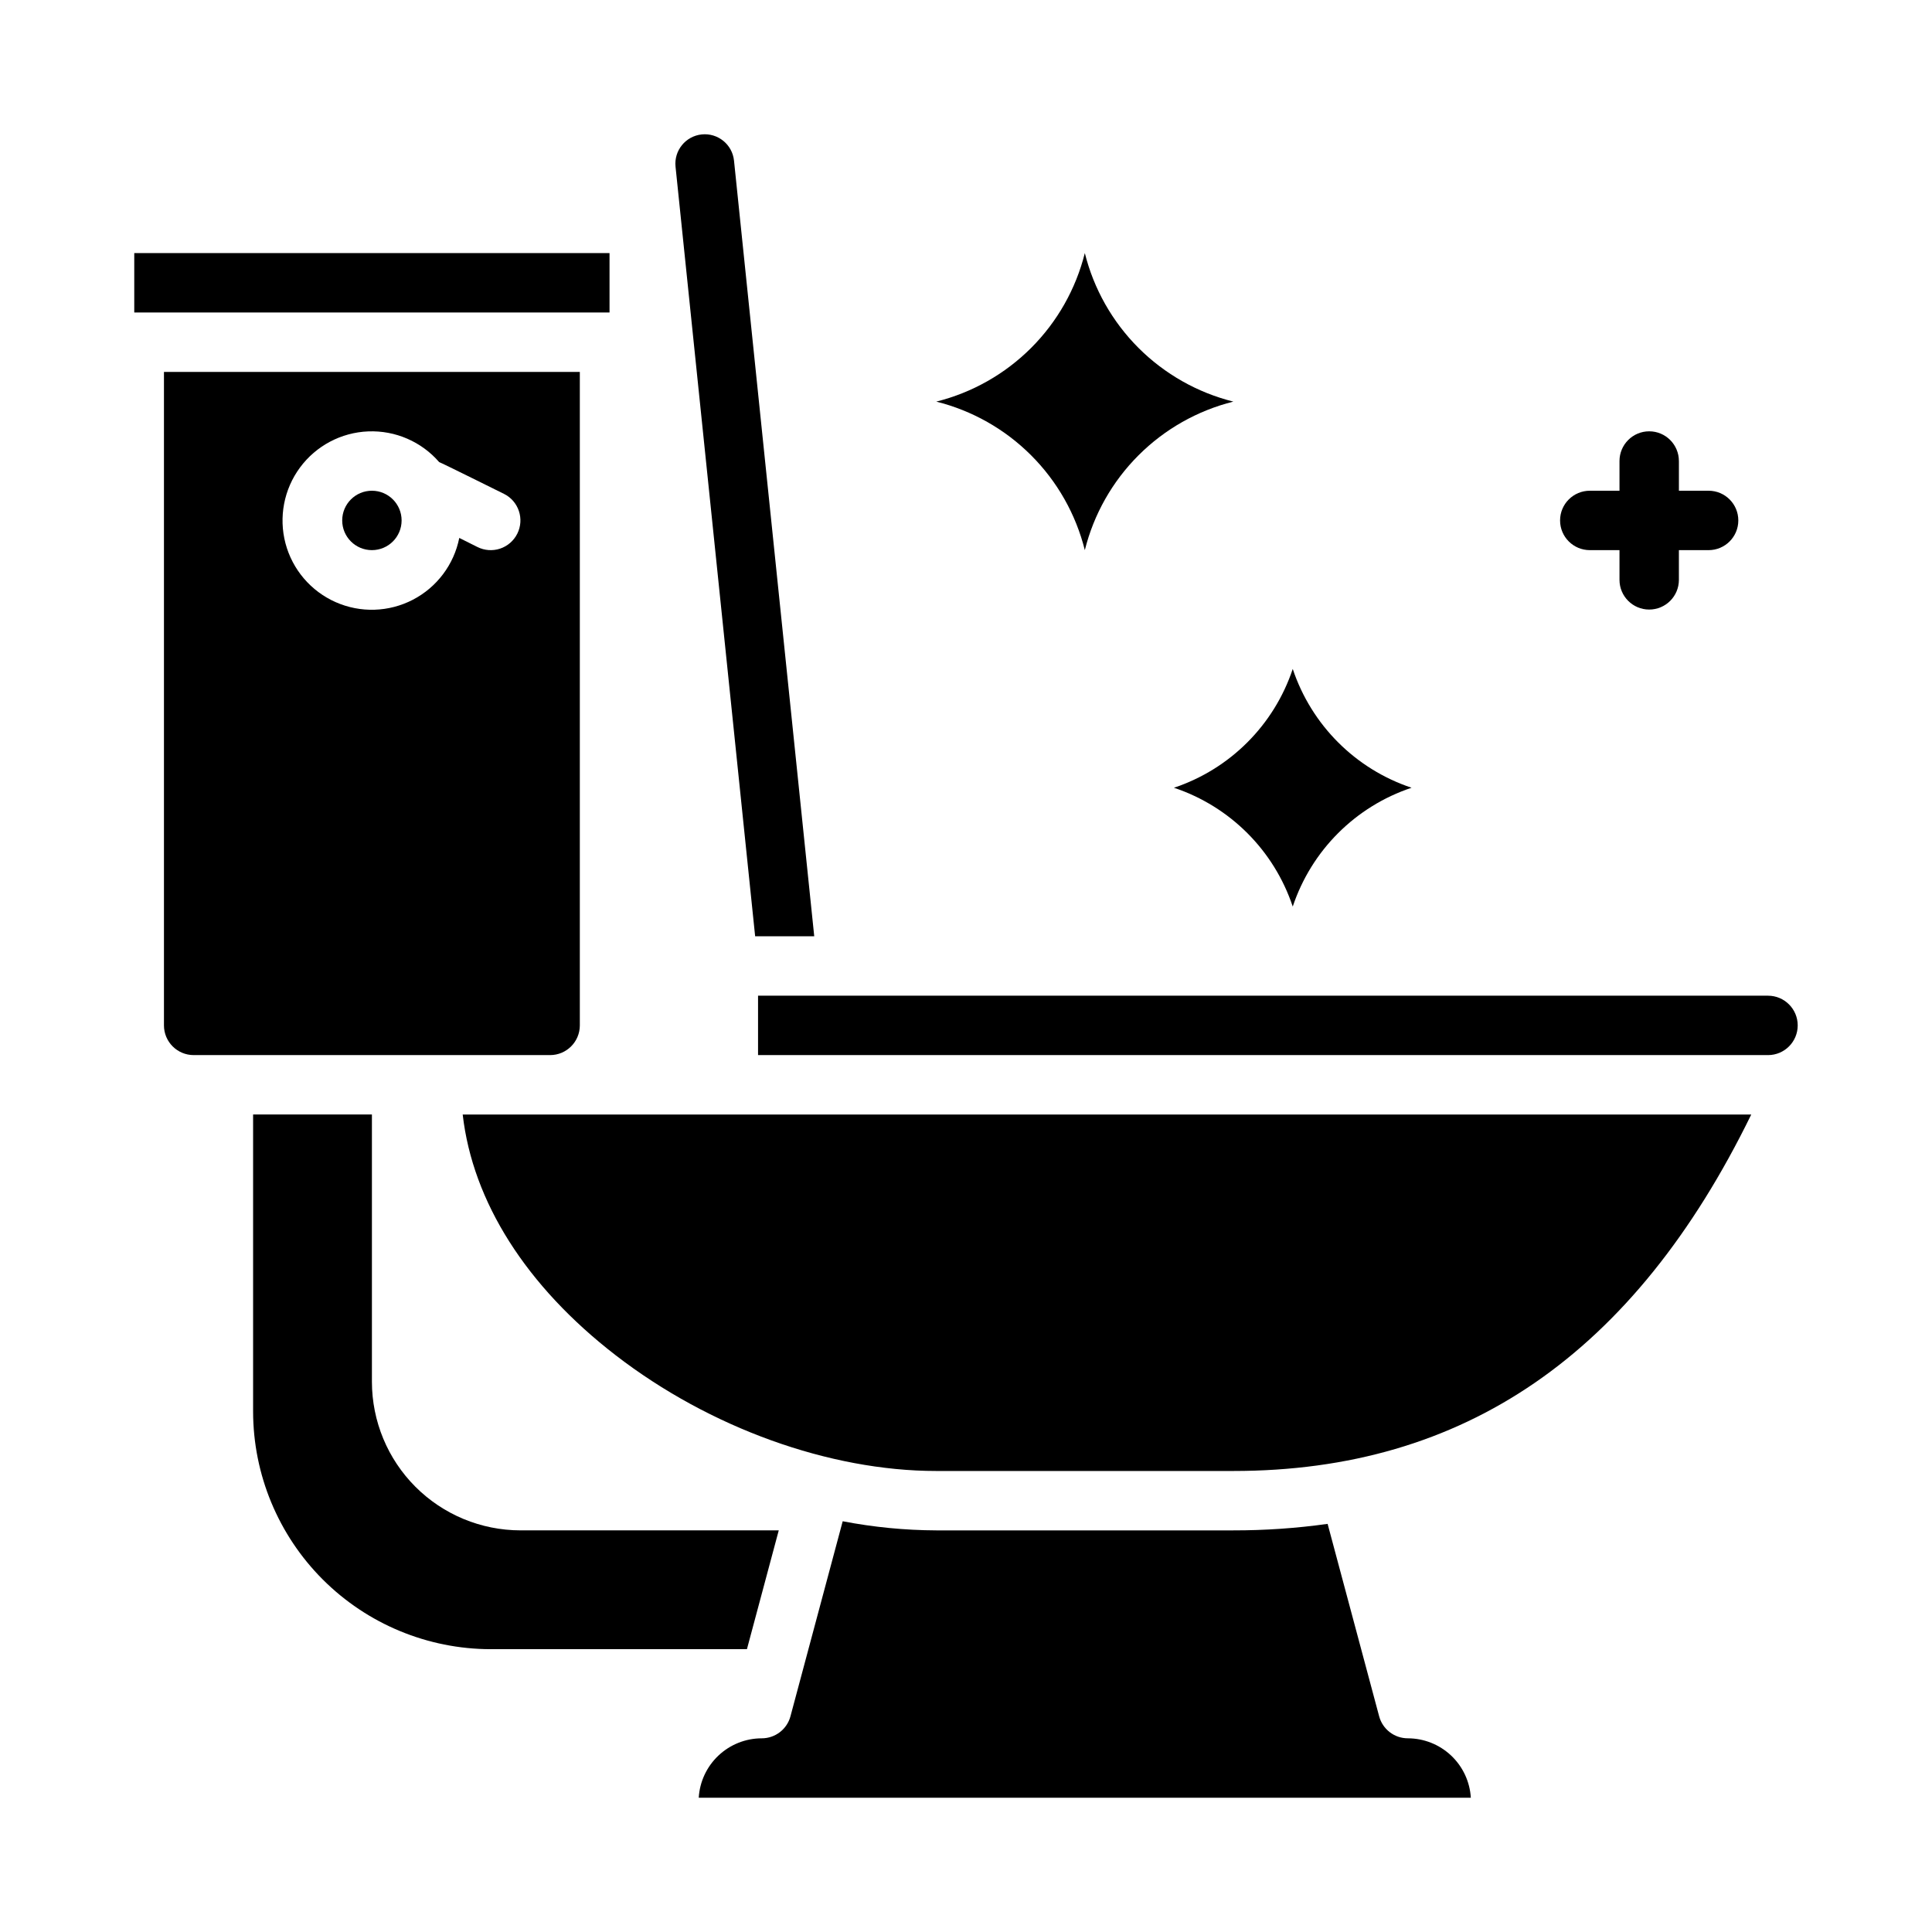
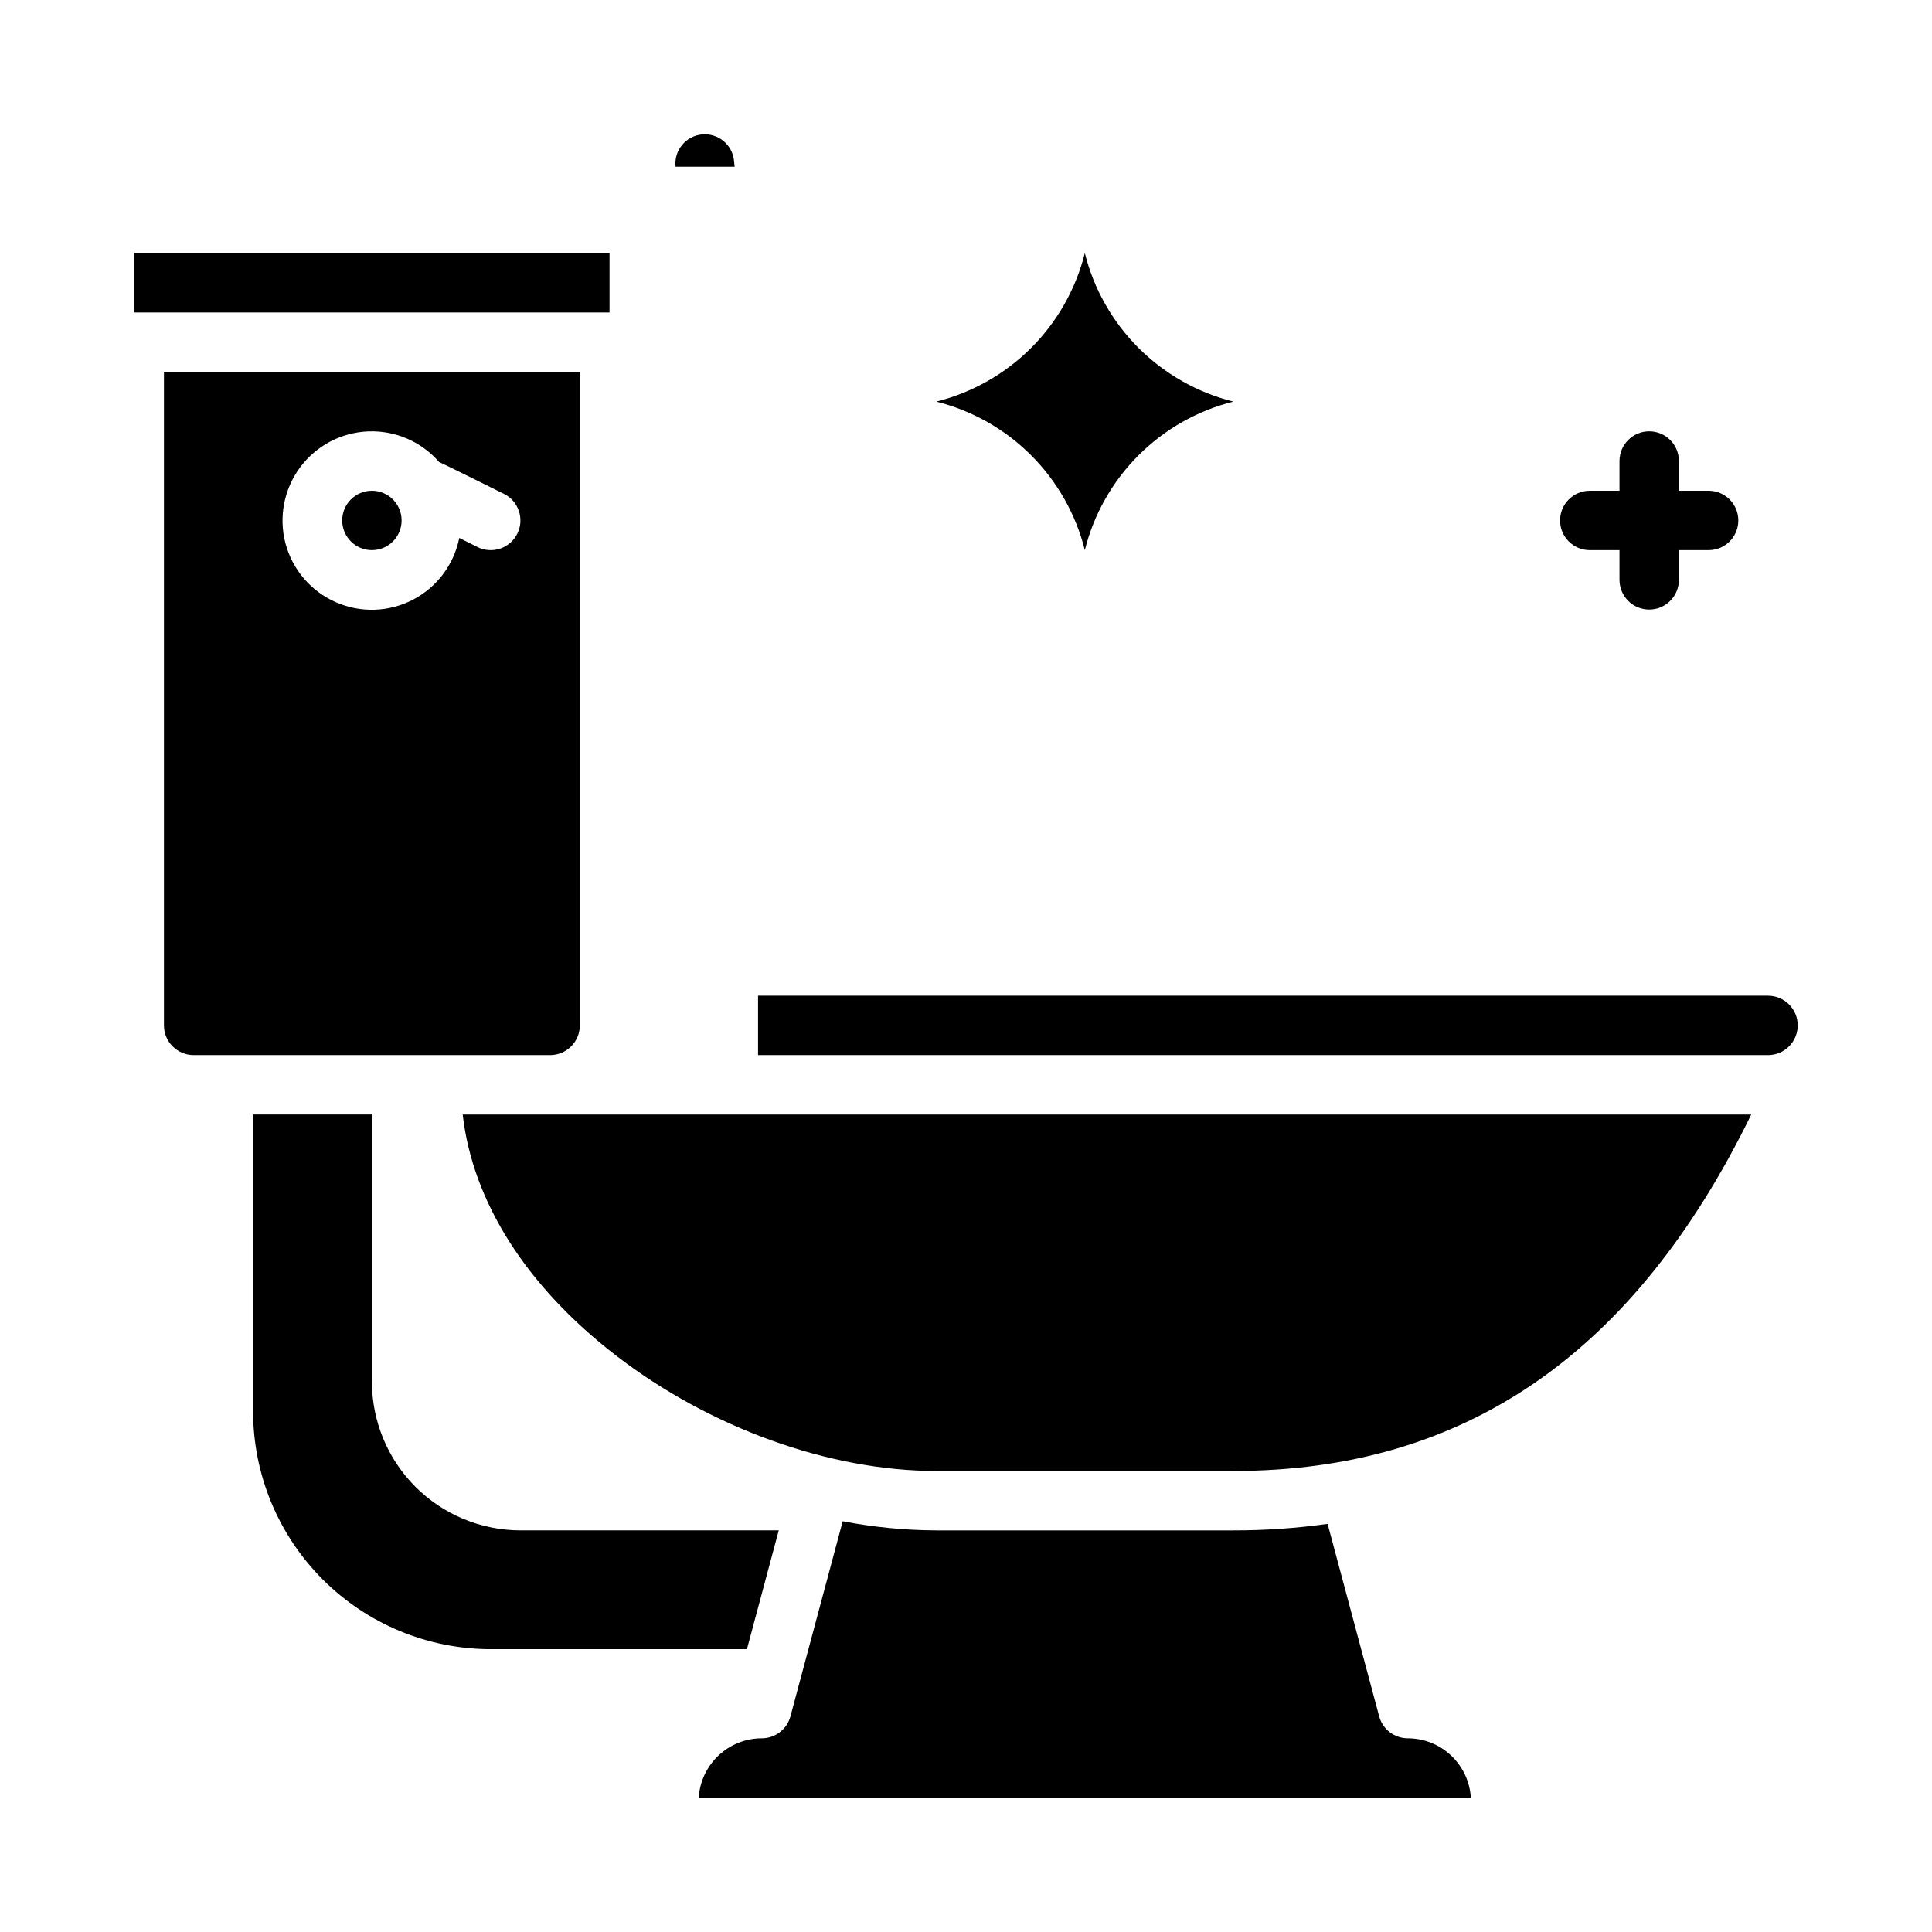
<svg xmlns="http://www.w3.org/2000/svg" fill="#000000" width="800px" height="800px" version="1.1" viewBox="144 144 512 512">
  <g>
    <path d="m297.66 415.74v-173.18h-110.21v173.18c0.004 4.348 3.527 7.867 7.871 7.871h94.465c4.348-0.004 7.867-3.523 7.875-7.871zm-16.578-130.3c-0.934 1.871-2.57 3.289-4.551 3.953-1.98 0.66-4.144 0.504-6.012-0.434l-4.812-2.406 0.004 0.004c-1.398 7.039-5.918 13.062-12.289 16.375-6.367 3.309-13.898 3.547-20.461 0.645-6.566-2.902-11.461-8.629-13.301-15.566-1.836-6.938-0.426-14.336 3.84-20.109 4.266-5.773 10.922-9.297 18.094-9.578 7.176-0.281 14.086 2.715 18.789 8.137 0.492 0.133 17.18 8.422 17.18 8.422 3.891 1.941 5.465 6.672 3.519 10.559z" />
    <path d="m179.58 211.07h125.95v15.742h-125.95z" />
    <path d="m608.1 439.36h-341.48c2.641 23.082 16.812 45.492 40.574 63.824 24.863 19.184 56.613 30.641 84.926 30.641h78.719c61.23 0 106.23-30.934 137.26-94.465z" />
    <path d="m274.05 581.05h67.895l8.434-31.488h-68.457c-10.434-0.012-20.441-4.16-27.82-11.539s-11.527-17.387-11.539-27.82v-70.848h-31.488v78.719c0.02 16.699 6.66 32.703 18.465 44.512 11.809 11.805 27.812 18.445 44.512 18.465z" />
    <path d="m517.09 604.67c-3.562 0-6.68-2.394-7.602-5.836l-13.656-50.992h-0.004c-8.277 1.16-16.625 1.734-24.984 1.723h-78.723c-8.32-0.031-16.621-0.844-24.797-2.418l-13.844 51.688c-0.922 3.441-4.043 5.836-7.606 5.836-4.266 0.004-8.367 1.637-11.469 4.562-3.106 2.926-4.977 6.922-5.231 11.18h204.61c-0.254-4.258-2.125-8.254-5.227-11.18-3.106-2.926-7.207-4.559-11.473-4.562z" />
    <path d="m250.43 281.92c0 4.348-3.523 7.871-7.871 7.871s-7.871-3.523-7.871-7.871c0-4.348 3.523-7.871 7.871-7.871s7.871 3.523 7.871 7.871" />
-     <path d="m338.52 186.57c-0.445-4.277-4.269-7.387-8.551-6.945-4.277 0.441-7.387 4.269-6.945 8.551l21.098 203.95h15.66z" />
+     <path d="m338.52 186.57c-0.445-4.277-4.269-7.387-8.551-6.945-4.277 0.441-7.387 4.269-6.945 8.551h15.66z" />
    <path d="m612.54 407.87h-267.65v15.742h267.65c4.348 0 7.871-3.523 7.871-7.871 0-4.348-3.523-7.871-7.871-7.871z" />
    <path d="m596.8 274.05h-7.871v-7.871h-0.004c0-4.348-3.523-7.875-7.871-7.875-4.348 0-7.871 3.527-7.871 7.875v7.871h-7.871c-4.348 0-7.875 3.523-7.875 7.871 0 4.348 3.527 7.871 7.875 7.871h7.871v7.875c0 4.348 3.523 7.871 7.871 7.871 4.348 0 7.871-3.523 7.871-7.871v-7.871h7.871l0.004-0.004c4.348 0 7.871-3.523 7.871-7.871 0-4.348-3.523-7.871-7.871-7.871z" />
    <path d="m470.85 250.43c-9.512 2.379-18.199 7.297-25.133 14.23-6.934 6.93-11.852 15.617-14.227 25.129-2.379-9.512-7.297-18.199-14.23-25.129-6.934-6.934-15.621-11.852-25.133-14.23 9.512-2.379 18.199-7.297 25.133-14.227 6.934-6.934 11.852-15.621 14.23-25.133 2.375 9.512 7.293 18.199 14.227 25.133 6.934 6.93 15.621 11.848 25.133 14.227z" />
-     <path d="m486.59 384.25c-4.957-14.867-16.621-26.531-31.488-31.488 14.867-4.957 26.531-16.621 31.488-31.488 4.957 14.867 16.621 26.531 31.488 31.488-14.867 4.957-26.531 16.621-31.488 31.488z" />
  </g>
</svg>